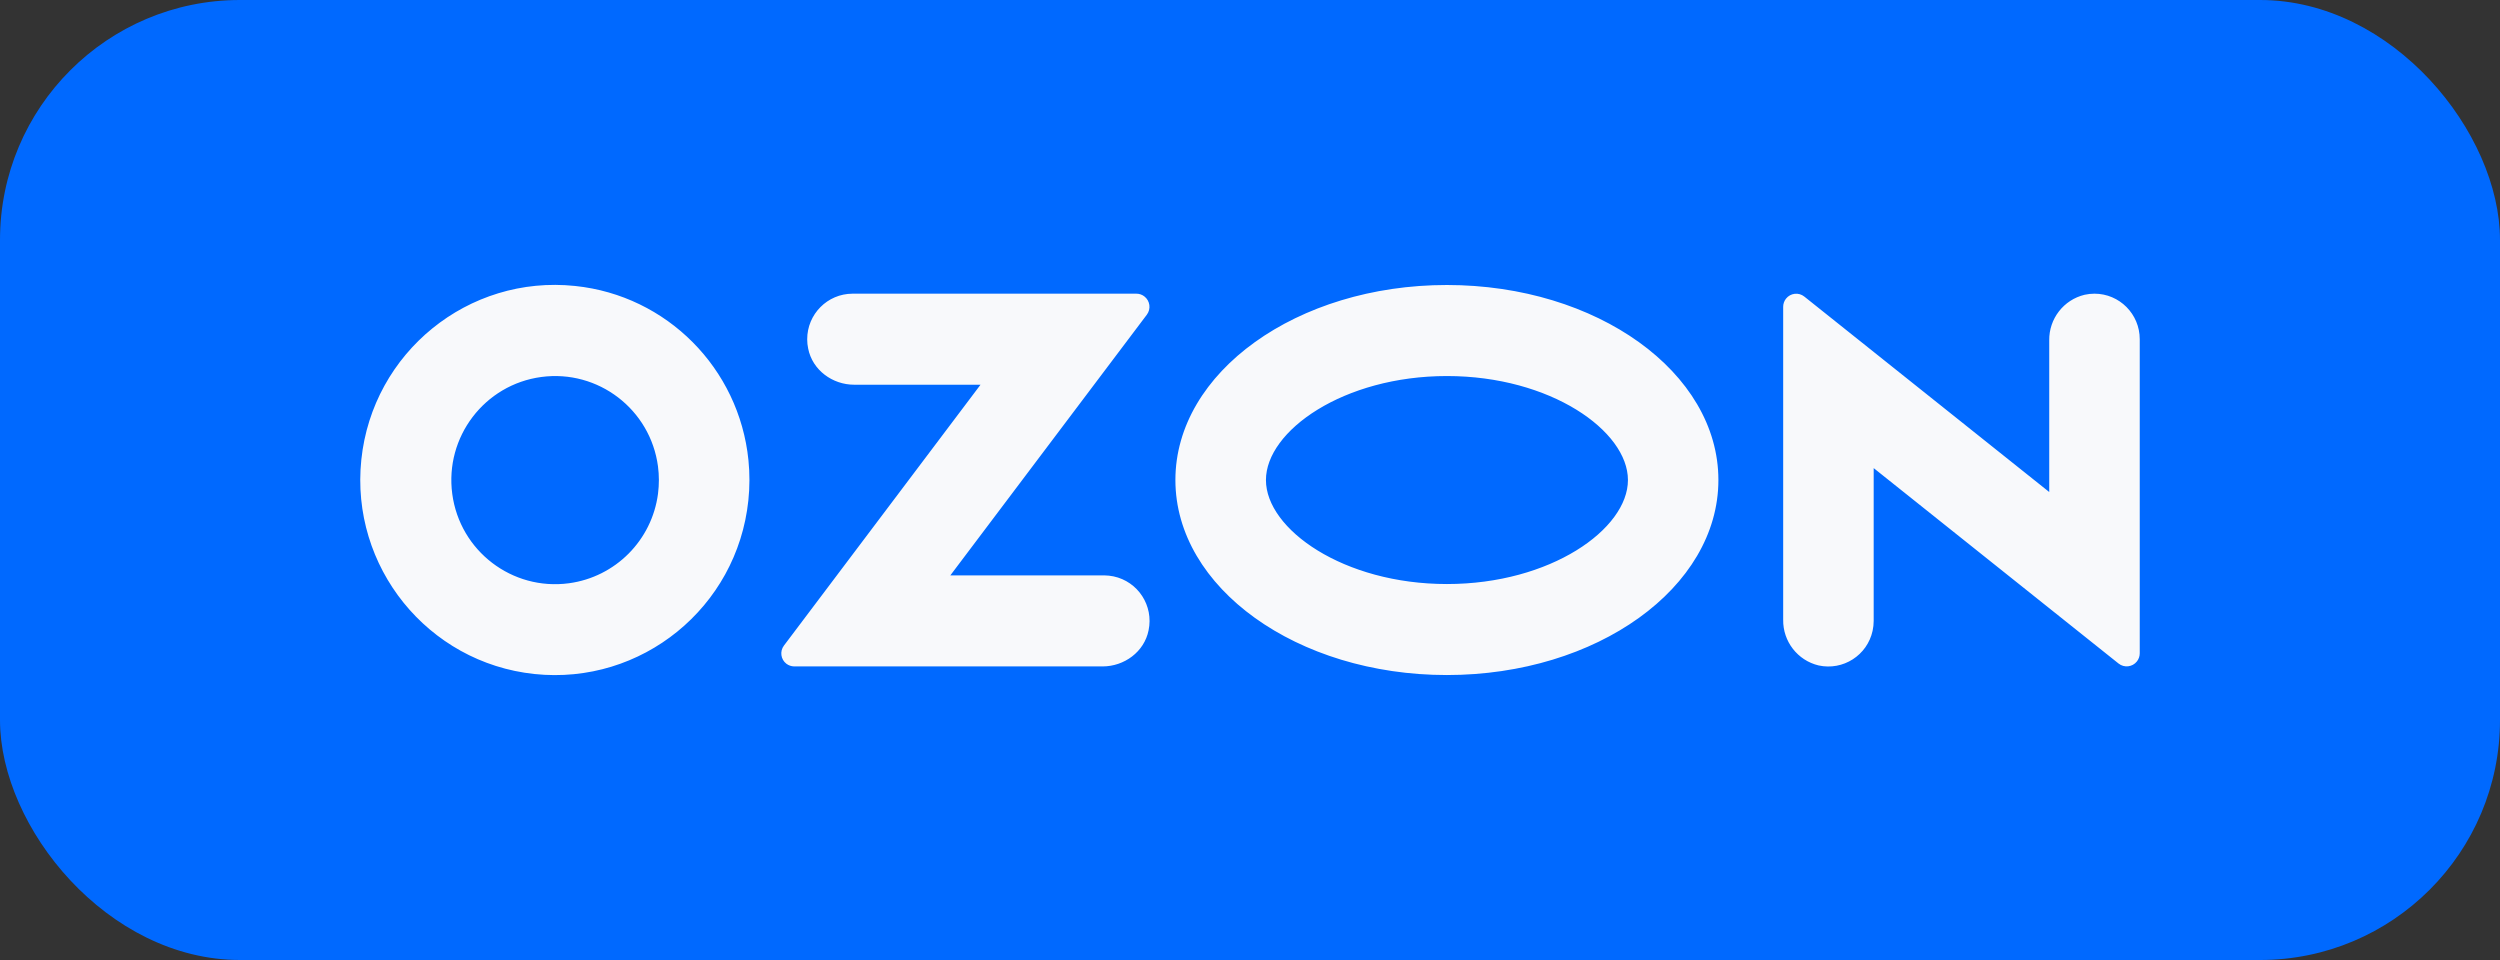
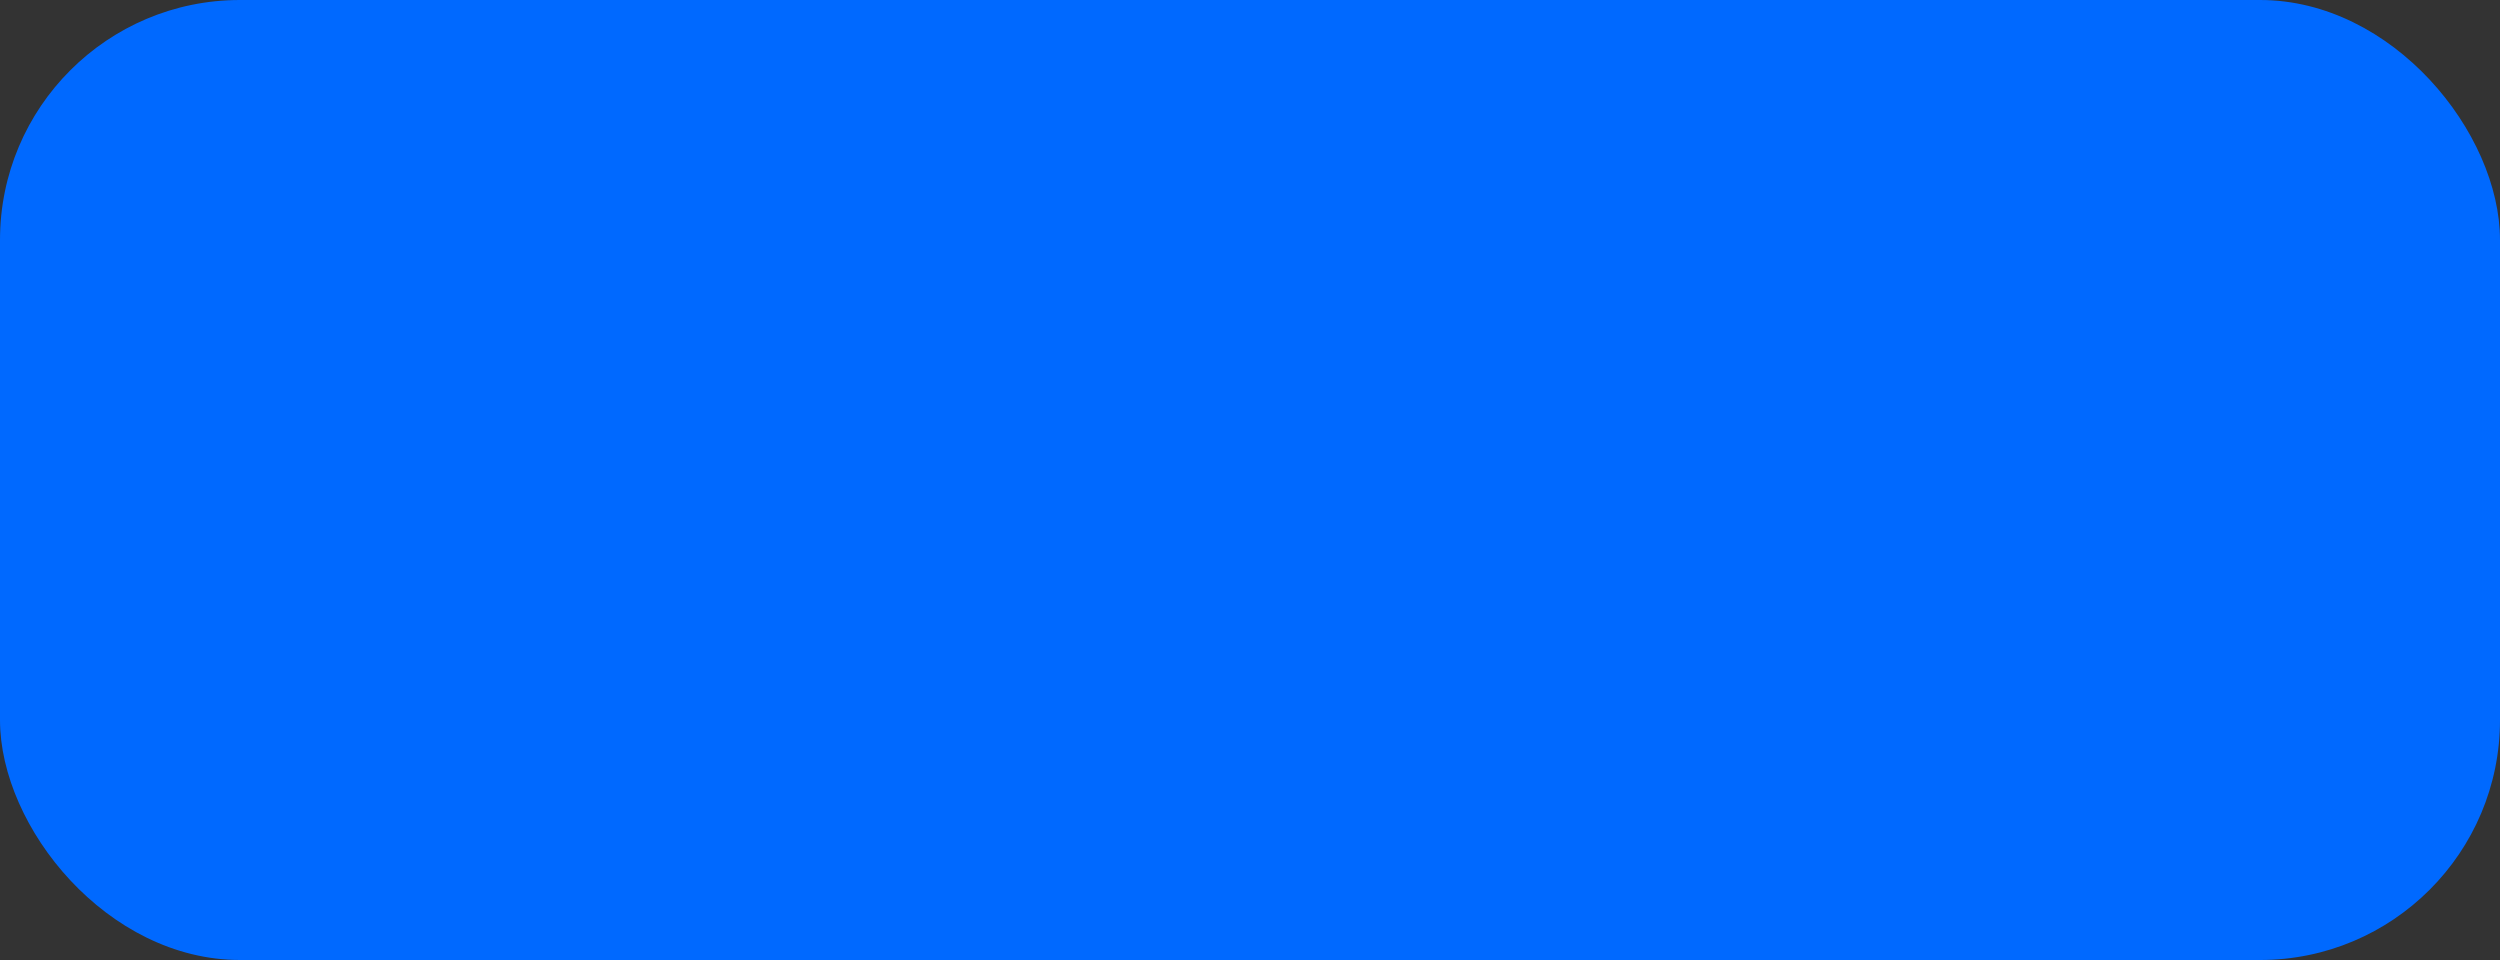
<svg xmlns="http://www.w3.org/2000/svg" width="125" height="48" viewBox="0 0 125 48" fill="none">
  <rect x="0" y="0" width="125" height="48" fill="#333333" stroke="none" />
  <rect width="125" height="48" rx="12" fill="#0069FF" />
-   <path fill-rule="evenodd" clip-rule="evenodd" d="M28.762 14.299C23.417 13.734 18.63 17.621 18.067 22.978C17.505 28.336 21.38 33.137 26.724 33.701C32.069 34.264 36.856 30.379 37.418 25.02C37.488 24.352 37.49 23.676 37.422 23.007C36.957 18.415 33.342 14.778 28.762 14.299ZM28.446 29.163C25.605 29.545 22.993 27.546 22.613 24.698C22.232 21.85 24.226 19.231 27.066 18.849C29.906 18.468 32.519 20.467 32.899 23.315C32.959 23.768 32.959 24.228 32.901 24.682C32.598 27.014 30.77 28.85 28.446 29.163ZM42.625 14.684C41.372 14.688 40.358 15.709 40.36 16.967C40.36 17.123 40.376 17.278 40.409 17.431C40.622 18.503 41.622 19.236 42.709 19.236H49.026L39.197 32.279C38.98 32.564 39.037 32.973 39.322 33.189C39.434 33.273 39.57 33.319 39.711 33.321H55.129C56.216 33.321 57.216 32.588 57.429 31.516C57.688 30.285 56.903 29.079 55.676 28.819C55.524 28.788 55.369 28.771 55.213 28.769H47.517L57.341 15.736C57.559 15.447 57.502 15.036 57.214 14.817C57.1 14.73 56.962 14.684 56.821 14.684H42.625ZM104.233 14.738C103.182 14.988 102.445 15.939 102.462 17.022V24.601L90.215 14.828C89.934 14.603 89.524 14.651 89.3 14.933C89.208 15.049 89.159 15.193 89.159 15.34V30.987C89.142 32.07 89.879 33.021 90.93 33.272C92.153 33.54 93.362 32.767 93.63 31.54C93.665 31.378 93.684 31.214 93.684 31.048V23.405L105.93 33.178C106.211 33.402 106.621 33.354 106.845 33.072C106.937 32.956 106.987 32.813 106.987 32.665V16.959C106.987 15.703 105.974 14.684 104.721 14.684C104.556 14.684 104.393 14.703 104.233 14.738ZM72.347 18.802C77.528 18.802 81.397 21.546 81.397 24.002C81.397 26.457 77.526 29.202 72.347 29.202C67.168 29.202 63.297 26.457 63.297 24.002C63.297 21.546 67.168 18.802 72.347 18.802ZM72.345 14.25C64.847 14.25 58.77 18.615 58.77 24C58.77 29.385 64.847 33.752 72.345 33.752C79.842 33.752 85.92 29.386 85.92 24C85.92 18.614 79.842 14.25 72.345 14.25Z" fill="#F8F9FB" />
</svg>